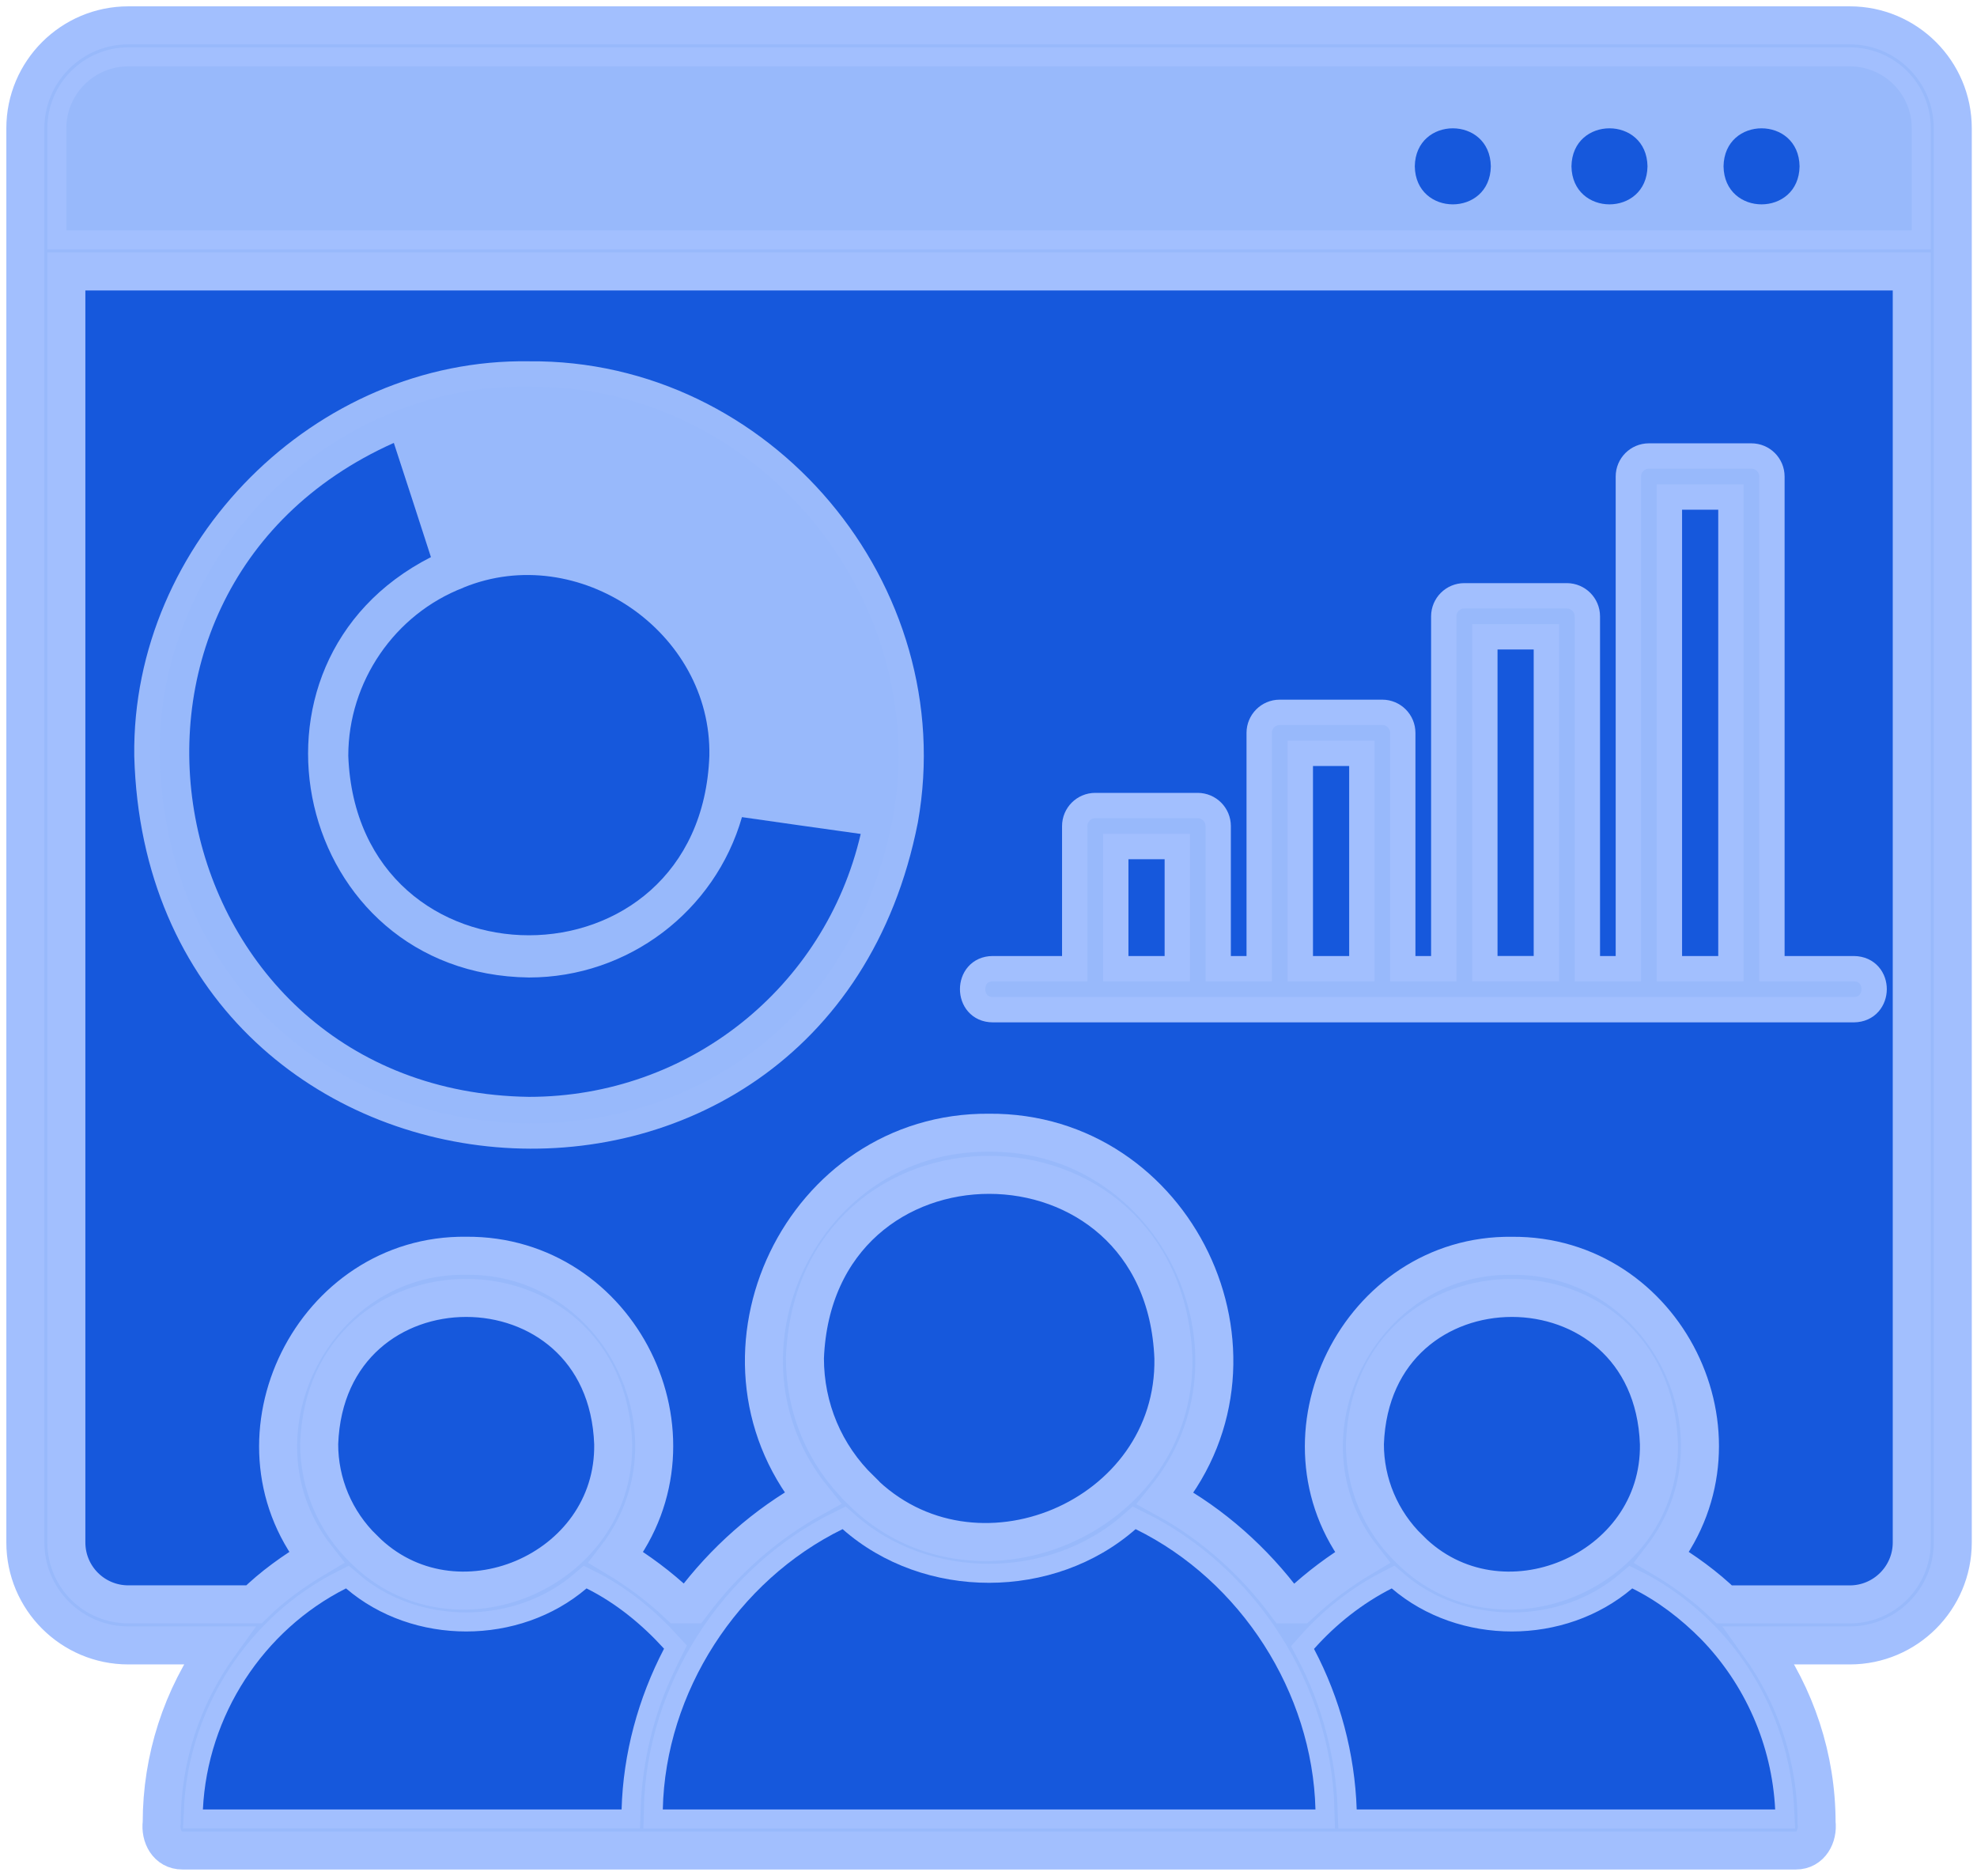
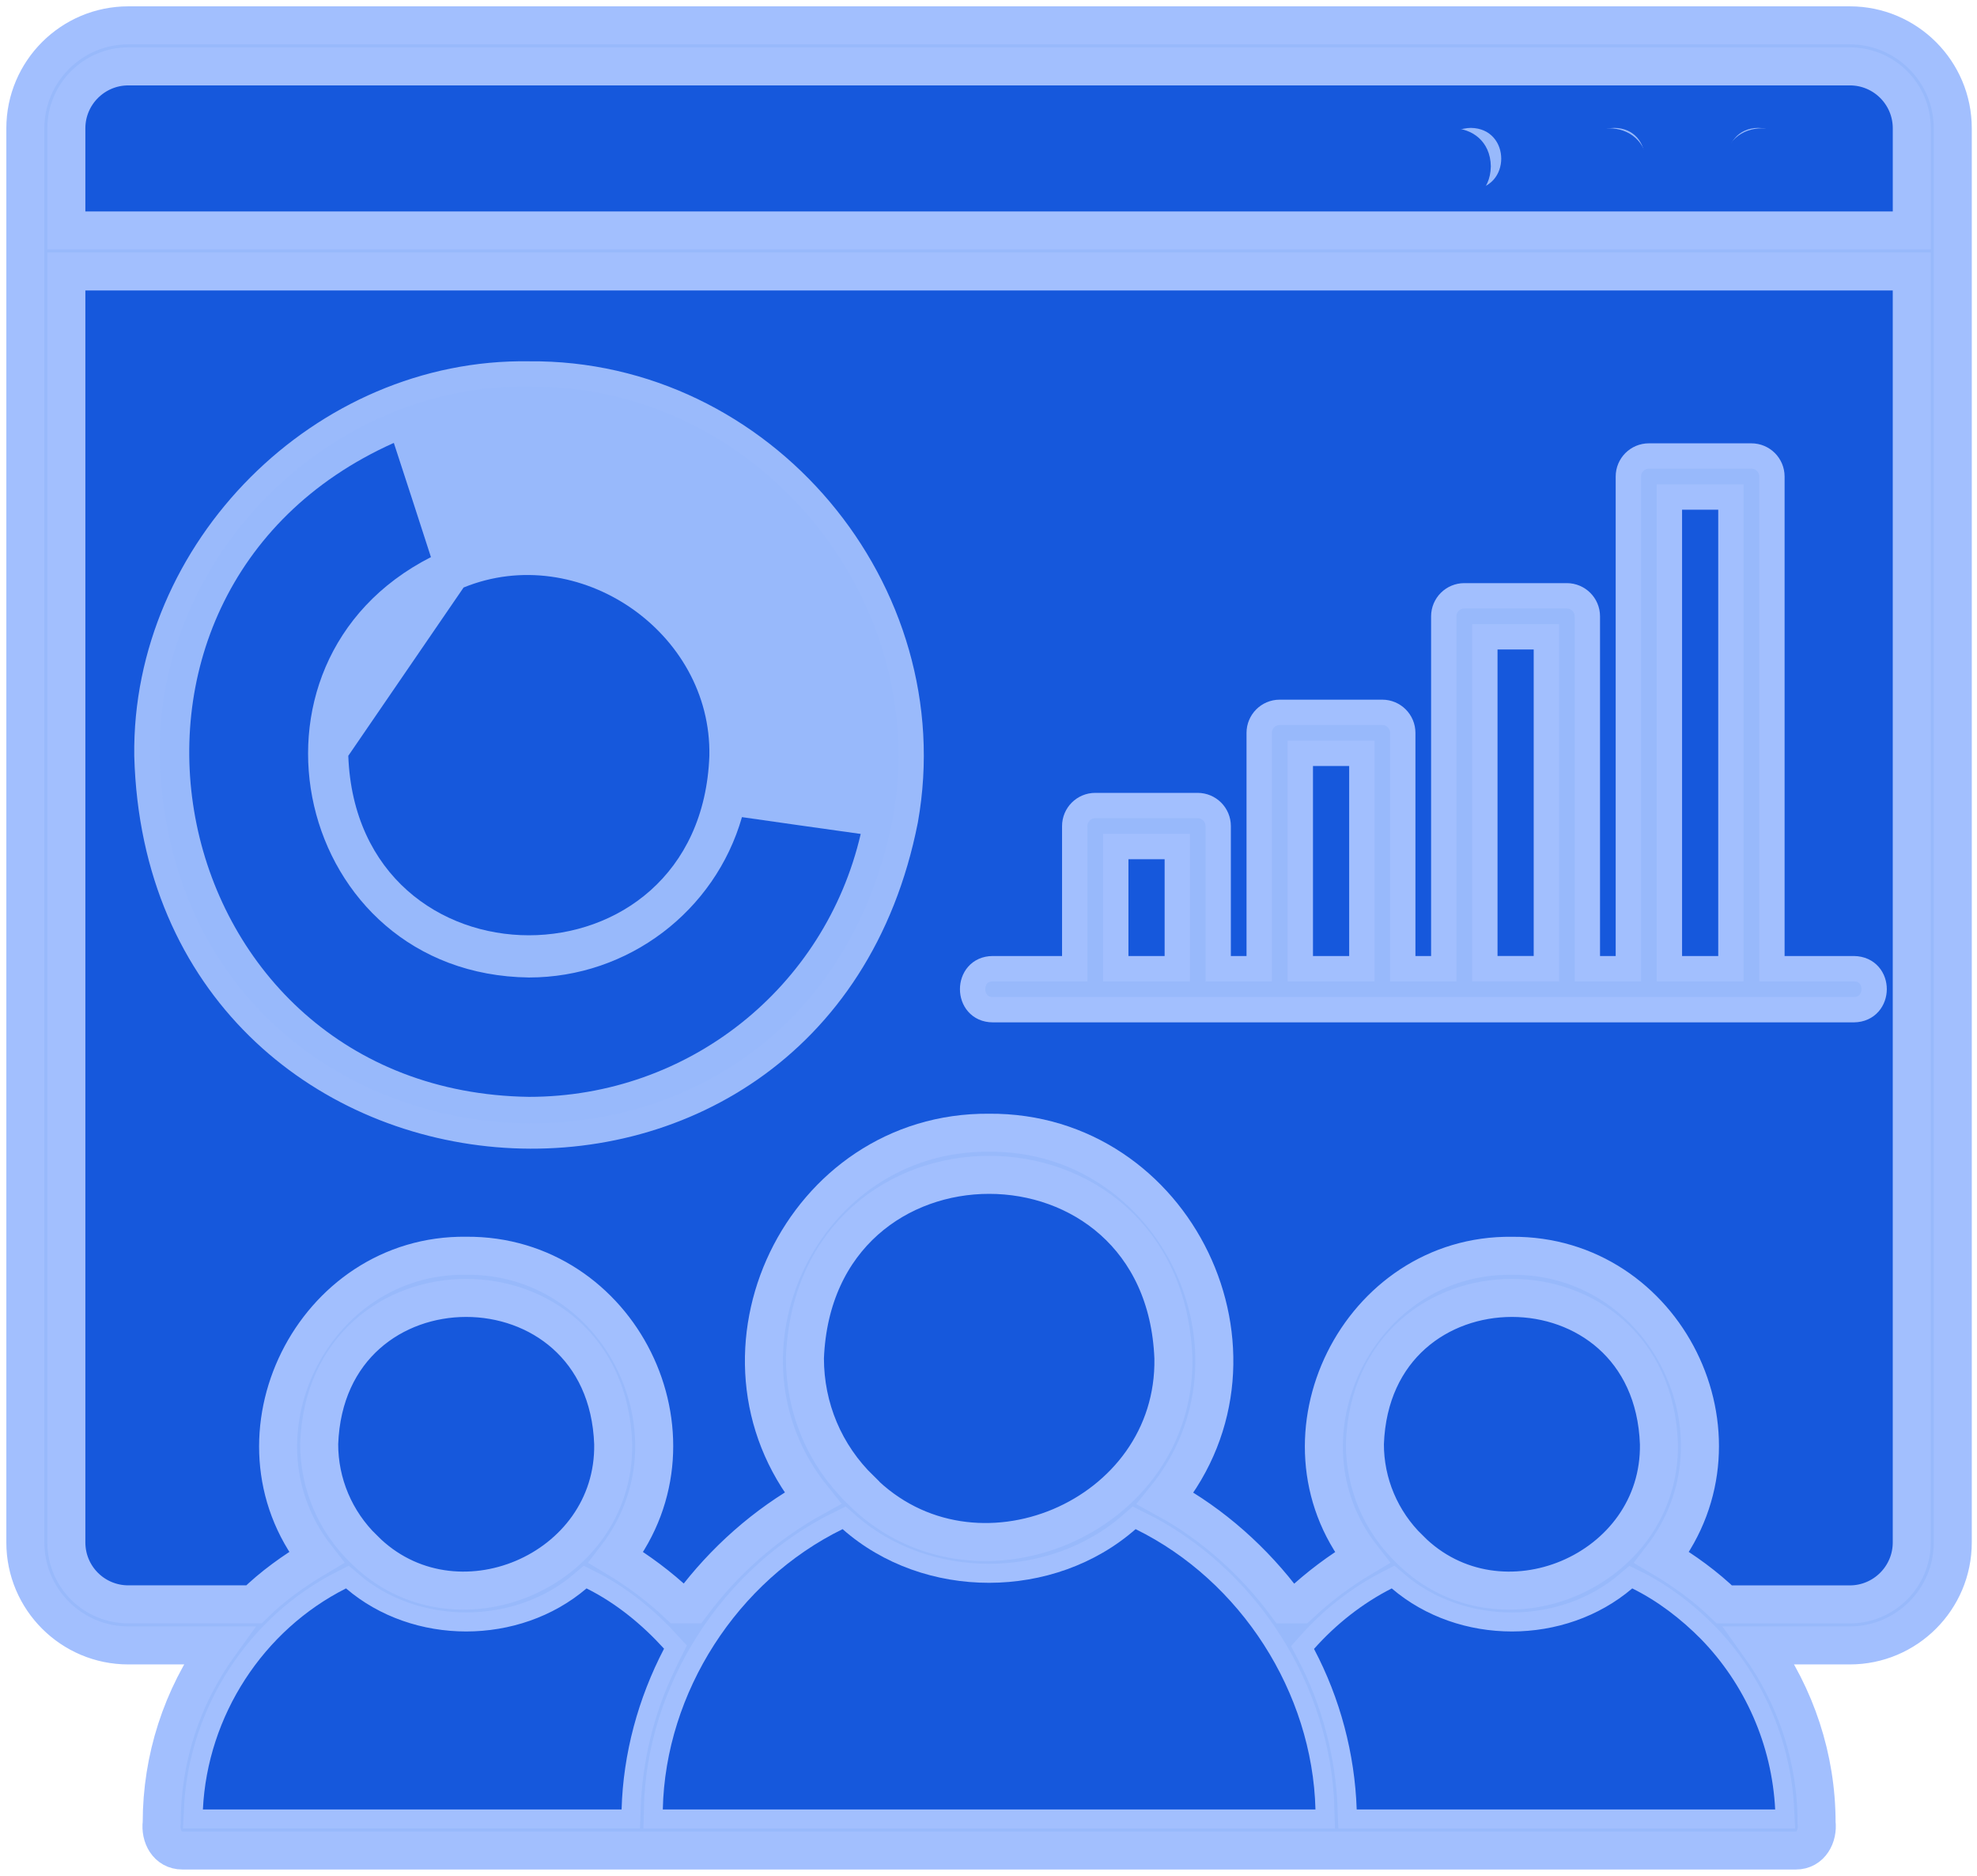
<svg xmlns="http://www.w3.org/2000/svg" width="78px" height="74px" viewBox="0 0 78 74" version="1.1">
  <title>Group 59</title>
  <g id="Page-1" stroke="none" stroke-width="1" fill="none" fill-rule="evenodd">
    <g id="Lab-Billing-Software" transform="translate(-1127, -4908)">
      <g id="Group-58" transform="translate(1128, 4909)">
        <path d="M6,1 L71,1 C73.761,1 76,3.239 76,6 L76,58 C76,60.761 73.761,63 71,63 L6,63 C3.239,63 1,60.761 1,58 L1,6 C1,3.239 3.239,1 6,1 Z" id="Rectangle" fill="#1658DC" />
        <path d="M71.982,-7.10542736e-15 L4.062,-7.10542736e-15 C1.821,-7.10542736e-15 0,1.821 0,4.062 L0,59.848 C0,62.089 1.821,63.91 4.062,63.91 L7.637,63.91 C6.169,65.945 5.38,68.39 5.38,70.9 C5.313,71.436 5.602,72.003 6.197,72 L69.854,72 C70.44,72.003 70.737,71.433 70.671,70.9 C70.671,68.344 69.847,65.908 68.414,63.91 L71.982,63.91 C74.223,63.91 76.044,62.089 76.044,59.848 L76.044,4.062 C76.044,1.821 74.223,-7.10542736e-15 71.982,-7.10542736e-15 Z M24.948,64.557 C24.069,66.367 23.588,68.371 23.524,70.381 L7.005,70.381 C7.185,66.675 9.385,63.306 12.652,61.66 C15.301,63.929 19.491,63.921 22.141,61.66 C23.304,62.241 24.325,63.08 25.199,64.038 C25.114,64.209 25.024,64.385 24.948,64.557 Z M11.593,55.958 C11.869,48.283 22.917,48.283 23.193,55.958 C23.274,61 16.915,63.684 13.357,60.116 C13.349,60.116 13.349,60.116 13.349,60.109 C12.216,59.008 11.59,57.517 11.593,55.958 Z M25.151,70.382 C25.252,65.755 28.096,61.355 32.246,59.323 C35.453,62.152 40.597,62.14 43.806,59.323 C47.957,61.363 50.781,65.761 50.9,70.382 L25.151,70.382 Z M30.757,52.576 C31.138,42.932 44.918,42.941 45.295,52.576 C45.404,58.892 37.406,62.265 32.951,57.778 L32.951,57.769 C31.534,56.395 30.757,54.55 30.757,52.576 L30.757,52.576 Z M69.037,70.382 L52.527,70.382 C52.452,68.178 51.872,65.998 50.843,64.048 C51.707,63.075 52.747,62.253 53.909,61.661 C56.563,63.93 60.744,63.923 63.398,61.661 C64.403,62.156 65.322,62.863 66.109,63.659 C67.84,65.435 68.909,67.827 69.037,70.382 L69.037,70.382 Z M52.85,55.958 C53.126,48.283 64.175,48.283 64.451,55.958 C64.531,61 58.172,63.684 54.614,60.116 C54.607,60.116 54.607,60.116 54.607,60.109 C53.474,59.008 52.847,57.517 52.85,55.958 Z M74.426,59.848 C74.426,61.199 73.326,62.292 71.982,62.292 L67.032,62.292 C66.289,61.573 65.454,60.969 64.564,60.44 C68.259,55.643 64.721,48.491 58.651,48.54 C52.61,48.464 49.024,55.688 52.745,60.44 C51.858,60.967 51.031,61.588 50.277,62.292 L49.743,62.292 C48.476,60.586 46.844,59.126 44.978,58.109 C49.604,52.396 45.388,43.628 38.02,43.685 C30.656,43.625 26.456,52.388 31.063,58.1 C29.189,59.137 27.57,60.577 26.29,62.29 L25.764,62.29 C25.014,61.583 24.186,60.968 23.305,60.438 C27,55.642 23.463,48.489 17.392,48.538 C11.351,48.462 7.765,55.686 11.486,60.438 C10.594,60.968 9.746,61.572 9.018,62.29 L4.062,62.29 C2.711,62.29 1.618,61.199 1.618,59.846 L1.618,9.708 L74.426,9.708 L74.426,59.848 Z M74.426,8.09 L1.618,8.09 L1.618,4.062 C1.618,2.711 2.718,1.619 4.062,1.619 L71.984,1.619 C73.334,1.619 74.427,2.711 74.427,4.062 L74.427,8.09 L74.426,8.09 Z" id="Shape" stroke="#A2BFFE" stroke-width="1.5" fill="#98B9FB" fill-rule="nonzero" />
-         <path d="M71.982,1.618 L4.062,1.618 C2.718,1.618 1.618,2.709 1.618,4.06 L1.618,8.089 L74.426,8.089 L74.426,4.062 C74.426,2.711 73.333,1.618 71.982,1.618 Z" id="Path" fill="#98B9FB" fill-rule="nonzero" />
        <path d="M57.033,6.473 C55.437,6.447 55.437,4.071 57.033,4.045 C58.628,4.071 58.628,6.447 57.033,6.473 Z" id="Path" fill="#98B9FB" fill-rule="nonzero" />
        <path d="M62.696,6.473 C61.1,6.447 61.1,4.071 62.696,4.045 C64.291,4.071 64.291,6.447 62.696,6.473 Z" id="Path" fill="#98B9FB" fill-rule="nonzero" />
        <path d="M68.359,6.473 C66.763,6.447 66.763,4.071 68.359,4.045 C69.954,4.071 69.954,6.447 68.359,6.473 Z" id="Path" fill="#98B9FB" fill-rule="nonzero" />
        <path d="M69.037,70.382 L52.527,70.382 C52.452,68.178 51.872,65.998 50.843,64.048 C51.707,63.075 52.747,62.253 53.909,61.661 C56.563,63.93 60.744,63.923 63.398,61.661 C64.403,62.156 65.322,62.863 66.109,63.659 C67.84,65.435 68.909,67.827 69.037,70.382 L69.037,70.382 Z M25.199,64.039 C24.179,65.996 23.585,68.175 23.524,70.382 L7.005,70.382 C7.185,66.677 9.385,63.307 12.652,61.661 C15.301,63.93 19.491,63.923 22.141,61.661 C23.304,62.241 24.327,63.08 25.199,64.039 Z M50.9,70.382 L25.15,70.382 C25.251,65.755 28.094,61.355 32.244,59.323 C35.451,62.152 40.595,62.14 43.804,59.323 C47.957,61.363 50.781,65.76 50.9,70.382 Z" id="Shape" fill="#1658DC" fill-rule="nonzero" />
        <path d="M70,5.562 C69.969,7.562 67.031,7.562 67,5.562 C67.031,3.562 69.969,3.562 70,5.562 Z" id="Path" fill="#1658DC" fill-rule="nonzero" />
        <path d="M64,5.562 C63.969,7.562 61.031,7.562 61,5.562 C61.031,3.562 63.969,3.562 64,5.562 Z" id="Path" fill="#1658DC" fill-rule="nonzero" />
        <path d="M19.868,13.753 C11.711,13.624 4.692,20.675 4.797,28.816 C5.302,47.204 31.16,49.422 34.721,31.357 C36.34,22.291 29.087,13.664 19.868,13.753 Z" id="Path" stroke="#9ABAFB" fill="#98B9FB" fill-rule="nonzero" />
        <path d="M19.868,42.27 C5.28,42.055 1.267,22.414 14.538,16.472 C14.882,17.515 15.658,19.912 16.002,20.978 C7.797,25.153 10.624,37.442 19.868,37.561 C23.791,37.561 27.213,34.94 28.273,31.235 C28.722,31.305 32.413,31.821 32.957,31.898 C31.551,37.958 26.171,42.27 19.868,42.27 Z" id="Path" fill="#98B9FB" fill-rule="nonzero" />
-         <path d="M17.287,22.182 L17.287,22.175 L17.295,22.175 C21.814,20.333 27.083,23.914 26.987,28.816 C26.641,38.253 13.096,38.259 12.741,28.816 C12.741,25.897 14.569,23.226 17.287,22.182 L17.287,22.182 Z" id="Path" fill="#1658DC" fill-rule="nonzero" />
+         <path d="M17.287,22.182 L17.287,22.175 L17.295,22.175 C21.814,20.333 27.083,23.914 26.987,28.816 C26.641,38.253 13.096,38.259 12.741,28.816 L17.287,22.182 Z" id="Path" fill="#1658DC" fill-rule="nonzero" />
        <path d="M32.958,31.898 C31.551,37.958 26.171,42.27 19.868,42.27 C5.283,42.057 1.266,22.414 14.538,16.472 C14.882,17.515 15.658,19.912 16.002,20.978 C7.797,25.153 10.624,37.442 19.868,37.561 C23.791,37.561 27.213,34.94 28.273,31.235 C28.722,31.305 32.413,31.821 32.958,31.898 Z" id="Path" fill="#1658DC" fill-rule="nonzero" />
        <path d="M38.168,38.831 L72.145,38.831 C73.199,38.817 73.215,37.232 72.145,37.214 L68.909,37.214 L68.909,17.799 C68.909,17.351 68.547,16.989 68.099,16.989 L64.054,16.989 C63.607,16.989 63.245,17.351 63.245,17.799 L63.245,37.214 L61.627,37.214 L61.627,23.314 C61.627,22.867 61.264,22.504 60.817,22.504 L56.772,22.504 C56.325,22.504 55.962,22.867 55.962,23.314 L55.962,37.214 L54.344,37.214 L54.344,27.911 C54.344,27.464 53.982,27.101 53.535,27.101 L49.49,27.101 C49.042,27.101 48.68,27.464 48.68,27.911 L48.68,37.214 L47.062,37.214 L47.062,31.588 C47.062,31.141 46.7,30.778 46.252,30.778 L42.212,30.778 C41.764,30.778 41.402,31.141 41.402,31.588 L41.402,37.214 L38.166,37.214 C37.109,37.218 37.109,38.827 38.168,38.831 L38.168,38.831 Z M64.864,18.607 L67.291,18.607 L67.291,37.214 L64.864,37.214 L64.864,18.607 Z M57.583,24.122 L60.01,24.122 L60.01,37.212 L57.583,37.212 L57.583,24.122 Z M50.302,28.719 L52.73,28.719 L52.73,37.214 L50.302,37.214 L50.302,28.719 Z M43.021,32.396 L45.449,32.396 L45.449,37.214 L43.021,37.214 L43.021,32.396 Z" id="Shape" stroke="#A2BFFE" fill="#98B9FB" fill-rule="nonzero" />
        <path d="M57.819,5.562 C57.788,7.562 54.85,7.562 54.819,5.562 C54.85,3.562 57.788,3.562 57.819,5.562 Z" id="Path" fill="#1658DC" fill-rule="nonzero" />
      </g>
    </g>
  </g>
</svg>